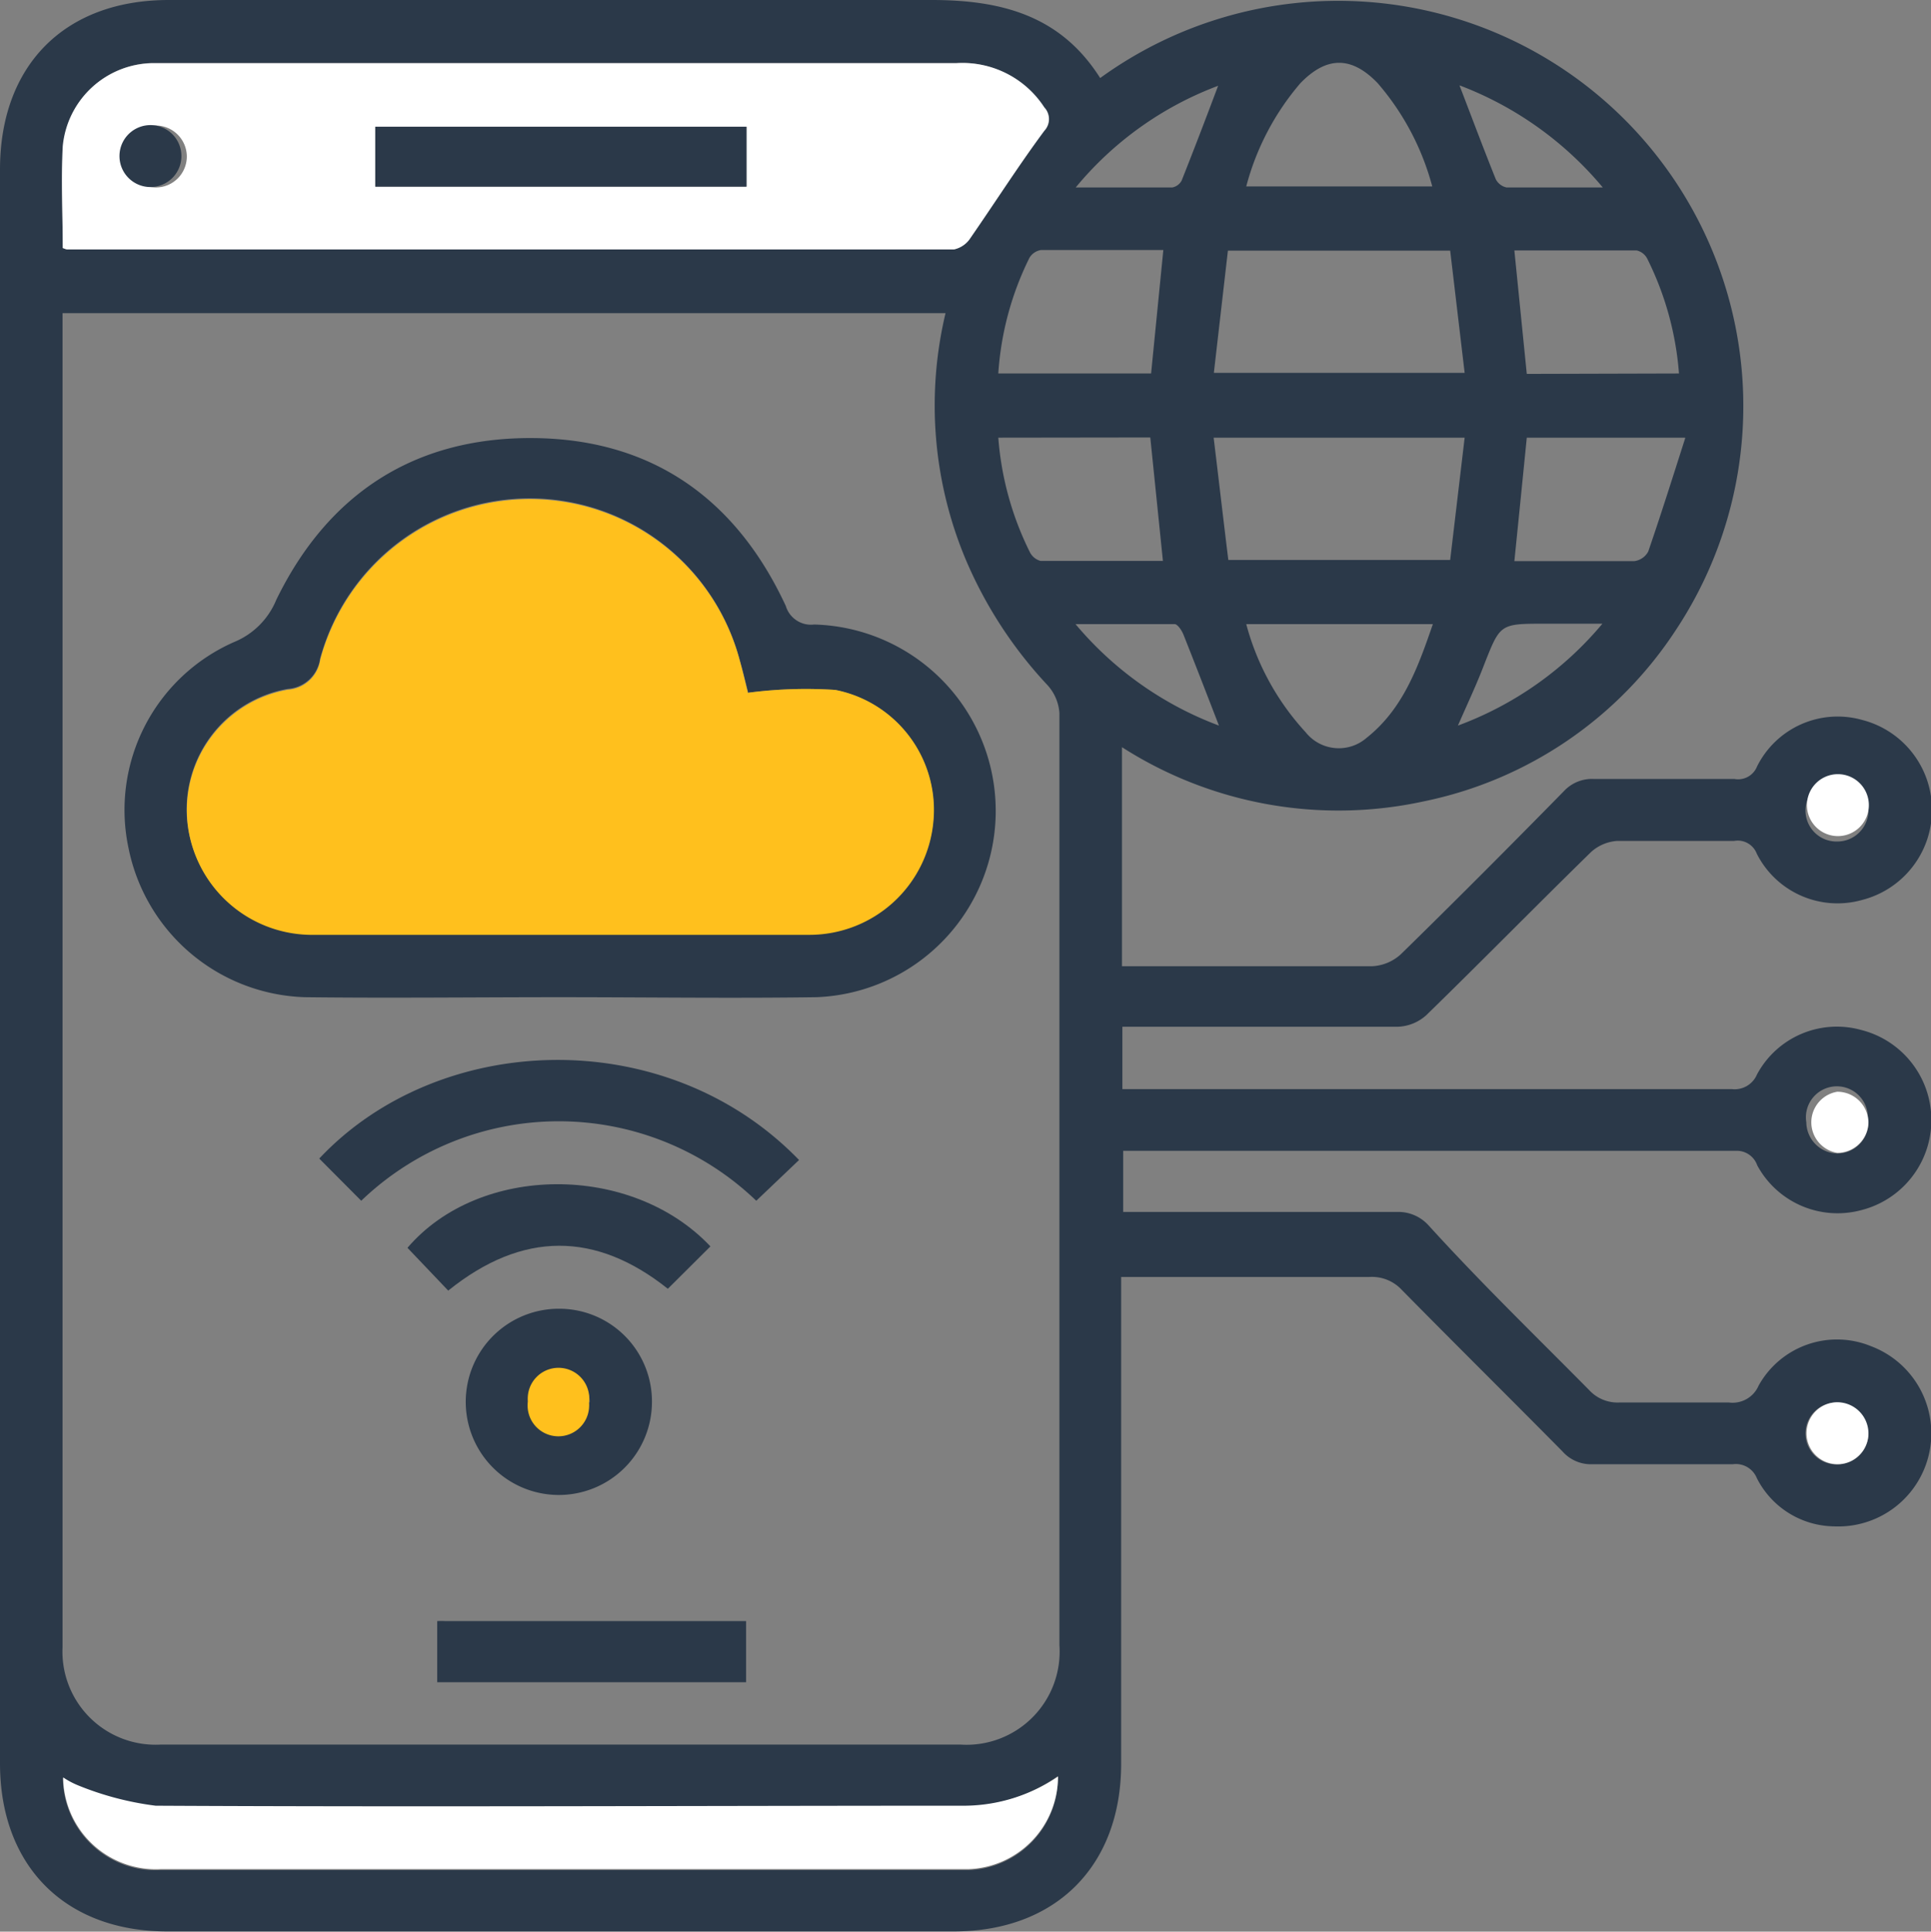
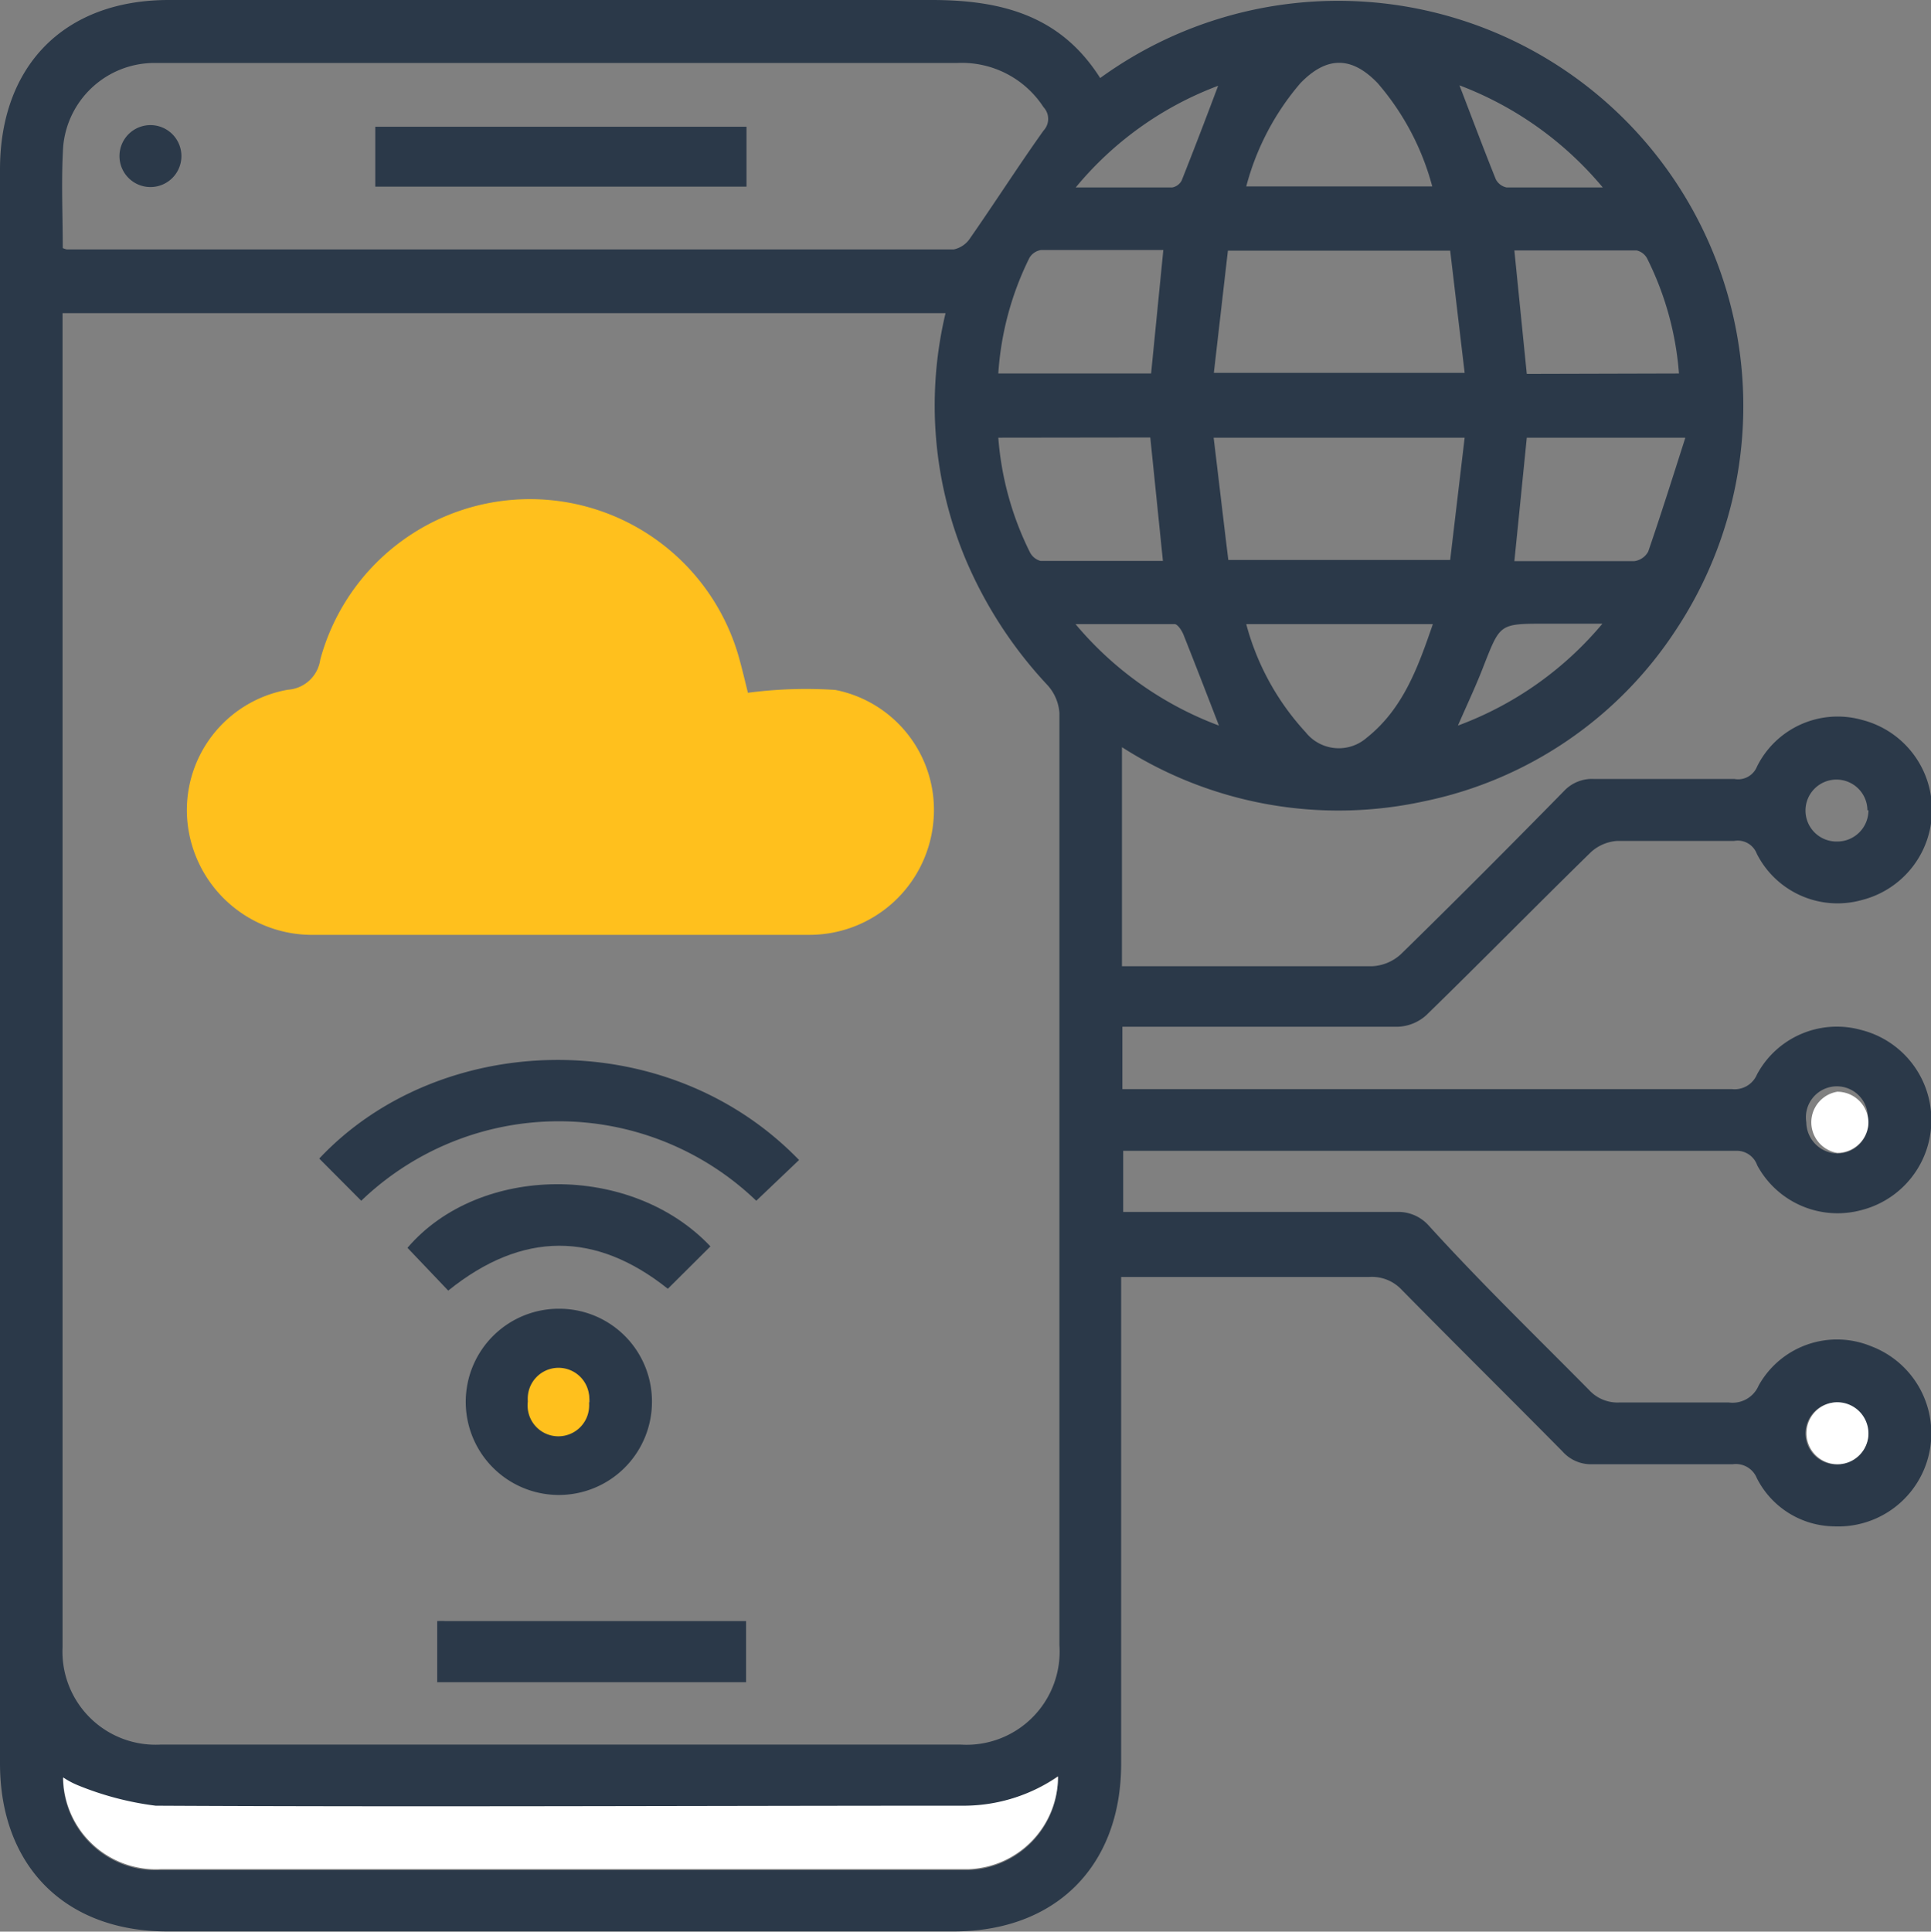
<svg xmlns="http://www.w3.org/2000/svg" viewBox="0 0 94.78 94.8">
  <rect x="0" y="0" width="94.78" height="94.8" fill="#808080" stroke="none" />
  <g id="Layer_2" data-name="Layer 2">
    <g id="Layer_1-2" data-name="Layer 1">
      <path d="M55.07,36.67V47.42H56c3.79,0,7.58,0,11.36,0a2.25,2.25,0,0,0,1.39-.58c2.69-2.63,5.34-5.29,8-8a1.89,1.89,0,0,1,1.5-.61c2.29,0,4.58,0,6.88,0a1,1,0,0,0,1.11-.61,4.42,4.42,0,0,1,5.15-2.29,4.56,4.56,0,0,1,0,8.84,4.44,4.44,0,0,1-5.16-2.27,1,1,0,0,0-1.11-.63c-1.91,0-3.82,0-5.73,0a2.12,2.12,0,0,0-1.3.55c-2.71,2.65-5.36,5.35-8.08,8a2.2,2.2,0,0,1-1.39.57c-4.13,0-8.27,0-12.41,0H55.09v3.06H56q14.52,0,29,0a1.19,1.19,0,0,0,1.24-.72,4.45,4.45,0,0,1,5.12-2.18,4.56,4.56,0,0,1,0,8.84,4.48,4.48,0,0,1-5.11-2.2,1.06,1.06,0,0,0-1.06-.71q-14.81,0-29.62,0l-.44,0v3h1c4.14,0,8.28,0,12.42,0a2,2,0,0,1,1.57.66C72.72,63,75.37,65.56,78,68.22a1.89,1.89,0,0,0,1.5.61c1.78,0,3.56,0,5.35,0A1.39,1.39,0,0,0,86.32,68a4.4,4.4,0,0,1,5.52-1.93A4.57,4.57,0,0,1,90,74.91a4.31,4.31,0,0,1-3.77-2.37,1.11,1.11,0,0,0-1.17-.68c-2.3,0-4.59,0-6.88,0a1.86,1.86,0,0,1-1.49-.63c-2.62-2.65-5.27-5.27-7.88-7.92a2,2,0,0,0-1.59-.64c-4,0-8,0-12.19,0V86.56c0,5-3.19,8.23-8.22,8.23H8.21c-5,0-8.21-3.2-8.21-8.25V8.32C0,3.21,3.17,0,8.28,0c12.48,0,25,0,37.45,0C49.19,0,52.07.78,54,3.83A19.89,19.89,0,0,1,82.27,30.9a19.44,19.44,0,0,1-12.39,8.43A19.7,19.7,0,0,1,55.07,36.67Zm-52-21.3v.81q0,32.32,0,64.66a4.57,4.57,0,0,0,4.82,4.78H47.14A4.57,4.57,0,0,0,52,80.75Q52,57.88,52,35a2.26,2.26,0,0,0-.59-1.38,21,21,0,0,1-4-6.14,19.54,19.54,0,0,1-1-12.11Zm0-3.2a1.13,1.13,0,0,0,.2.07q21.78,0,43.55,0a1.28,1.28,0,0,0,.81-.57C48.85,9.92,50,8.12,51.22,6.41a.84.84,0,0,0,0-1.15A4.78,4.78,0,0,0,47,3.09q-17.37,0-34.76,0c-1.56,0-3.12,0-4.68,0A4.5,4.5,0,0,0,3.1,7.2C3,8.84,3.08,10.5,3.08,12.17Zm48.85,75a8.25,8.25,0,0,1-4.55,1.49c-13.24,0-26.49,0-39.74,0a15,15,0,0,1-3.81-1,4,4,0,0,1-.73-.39,4.55,4.55,0,0,0,4.78,4.51H44.76c.92,0,1.84,0,2.77,0A4.55,4.55,0,0,0,51.93,87.19ZM59.58,18.3H71.89l-.71-6H60.27Zm12.31,3.18H59.57c.25,2.06.48,4.05.72,6H71.18ZM49,18.33h7.5l.6-6.06c-2,0-4,0-6,0a.81.81,0,0,0-.57.38A14.94,14.94,0,0,0,49,18.33Zm33.41,0a15.17,15.17,0,0,0-1.55-5.62.78.78,0,0,0-.53-.42c-2,0-4,0-6,0l.61,6.06ZM49,21.48a15.17,15.17,0,0,0,1.55,5.62.83.83,0,0,0,.53.43c2,0,4,0,6,0l-.62-6.06Zm33.69,0H74.94c-.2,2-.4,4-.61,6.06,2,0,4,0,5.88,0a.91.91,0,0,0,.69-.47C81.52,25.27,82.09,23.46,82.72,21.49ZM61.17,9.15H70.3a12.77,12.77,0,0,0-2.68-5.07c-1.28-1.33-2.5-1.33-3.79,0A12.76,12.76,0,0,0,61.17,9.15Zm0,21.48a12.61,12.61,0,0,0,2.91,5.3,2.08,2.08,0,0,0,3,.28c1.79-1.42,2.52-3.46,3.25-5.58ZM52.8,9.2c1.73,0,3.23,0,4.74,0A.66.66,0,0,0,58,8.86c.6-1.51,1.17-3,1.79-4.65A16.63,16.63,0,0,0,52.8,9.2Zm18.84-5c.62,1.61,1.18,3.11,1.78,4.6a.77.77,0,0,0,.53.4c1.5,0,3,0,4.72,0A17,17,0,0,0,71.64,4.19ZM59.83,35.61c-.61-1.58-1.16-3-1.74-4.46-.08-.2-.28-.51-.43-.52-1.56,0-3.12,0-4.87,0A16.9,16.9,0,0,0,59.83,35.61Zm18.83-5H75.85c-2.23,0-2.21,0-3,2-.38,1-.82,1.92-1.29,3A16.85,16.85,0,0,0,78.66,30.6Zm13,9.16a1.52,1.52,0,1,0-1.5,1.53A1.53,1.53,0,0,0,91.71,39.76Zm0,15.31a1.52,1.52,0,1,0-3,0,1.55,1.55,0,0,0,1.51,1.53A1.53,1.53,0,0,0,91.71,55.07Zm0,15.28a1.52,1.52,0,1,0-1.53,1.51A1.53,1.53,0,0,0,91.71,70.35Z" style="fill:#2b3949" />
-       <path d="M3.08,12.17c0-1.67-.09-3.33,0-5A4.5,4.5,0,0,1,7.51,3.1c1.56,0,3.12,0,4.68,0q17.39,0,34.76,0a4.78,4.78,0,0,1,4.31,2.17.84.84,0,0,1,0,1.15C50,8.12,48.85,9.92,47.64,11.67a1.28,1.28,0,0,1-.81.57q-21.78,0-43.55,0A1.13,1.13,0,0,1,3.08,12.17ZM36.64,6.22H18.42V9.16H36.64Zm-29-.06a1.52,1.52,0,1,0,1.53,1.5A1.53,1.53,0,0,0,7.63,6.16Z" style="fill:#fff" />
      <path d="M51.93,87.19a4.55,4.55,0,0,1-4.4,4.54c-.93,0-1.85,0-2.77,0H7.88A4.55,4.55,0,0,1,3.1,87.23a4,4,0,0,0,.73.39,15,15,0,0,0,3.81,1c13.25.07,26.5,0,39.74,0A8.25,8.25,0,0,0,51.93,87.19Z" style="fill:#fff" />
-       <path d="M91.71,39.76a1.52,1.52,0,0,1-3,0,1.52,1.52,0,1,1,3,0Z" style="fill:#fff" />
      <path d="M91.71,55.07a1.53,1.53,0,0,1-1.53,1.51,1.52,1.52,0,0,1,0-3A1.53,1.53,0,0,1,91.71,55.07Z" style="fill:#fff" />
      <path d="M91.71,70.35a1.52,1.52,0,1,1-1.51-1.53A1.53,1.53,0,0,1,91.71,70.35Z" style="fill:#fff" />
-       <path d="M27.47,48.94c-4.17,0-8.34.05-12.51,0a9.12,9.12,0,0,1-8.65-7.31,9,9,0,0,1,5.18-10.12,3.79,3.79,0,0,0,2.07-2.07c2.55-5.24,6.83-8,12.65-7.94s9.93,3,12.36,8.24a1.29,1.29,0,0,0,1.39.91,9.15,9.15,0,0,1,.12,18.29C35.88,49,31.67,48.94,27.47,48.94Zm9.24-15c-.1-.38-.24-1-.4-1.53a10.66,10.66,0,0,0-20.6-.08,1.72,1.72,0,0,1-1.59,1.48,6,6,0,0,0-4.93,6.49,6.15,6.15,0,0,0,6,5.54c1.08,0,2.16,0,3.25,0,7.1,0,14.2,0,21.3,0a6.11,6.11,0,0,0,6.06-5.52A6,6,0,0,0,41,33.86,21.85,21.85,0,0,0,36.71,34Z" style="fill:#2b3949" />
      <path d="M39.22,56.93l-2.1,2a14,14,0,0,0-19.39,0l-2.06-2.07C21.54,50.61,32.68,50.18,39.22,56.93Z" style="fill:#2b3949" />
      <path d="M32,68.82a4.57,4.57,0,1,1-4.51-4.59A4.55,4.55,0,0,1,32,68.82Zm-3.06,0a1.51,1.51,0,1,0-1.53,1.49A1.52,1.52,0,0,0,28.91,68.84Z" style="fill:#2b3949" />
-       <path d="M21.46,79.56a3.37,3.37,0,0,1,.4,0H36.62v3H21.46Z" style="fill:#2b3949" />
+       <path d="M21.46,79.56a3.37,3.37,0,0,1,.4,0H36.62v3H21.46" style="fill:#2b3949" />
      <path d="M22,63.34l-2-2.1c3.53-4.13,11-4.17,14.87-.07l-2.09,2.08C29.25,60.44,25.65,60.4,22,63.34Z" style="fill:#2b3949" />
      <path d="M36.64,6.22V9.16H18.42V6.22Z" style="fill:#2b3949" />
      <path d="M7.63,6.16a1.52,1.52,0,0,1,0,3,1.52,1.52,0,1,1,0-3Z" style="fill:#2b3949" />
      <path d="M36.71,34A21.85,21.85,0,0,1,41,33.86a6,6,0,0,1,4.81,6.5,6.11,6.11,0,0,1-6.06,5.52c-7.1,0-14.2,0-21.3,0-1.09,0-2.17,0-3.25,0a6.15,6.15,0,0,1-6-5.54,6,6,0,0,1,4.93-6.49,1.72,1.72,0,0,0,1.59-1.48,10.66,10.66,0,0,1,20.6.08C36.47,33,36.61,33.6,36.71,34Z" style="fill:#ffc01d" />
      <path d="M28.91,68.84a1.51,1.51,0,1,1-3-.06,1.51,1.51,0,1,1,3,.06Z" style="fill:#ffc01d" />
    </g>
  </g>
</svg>